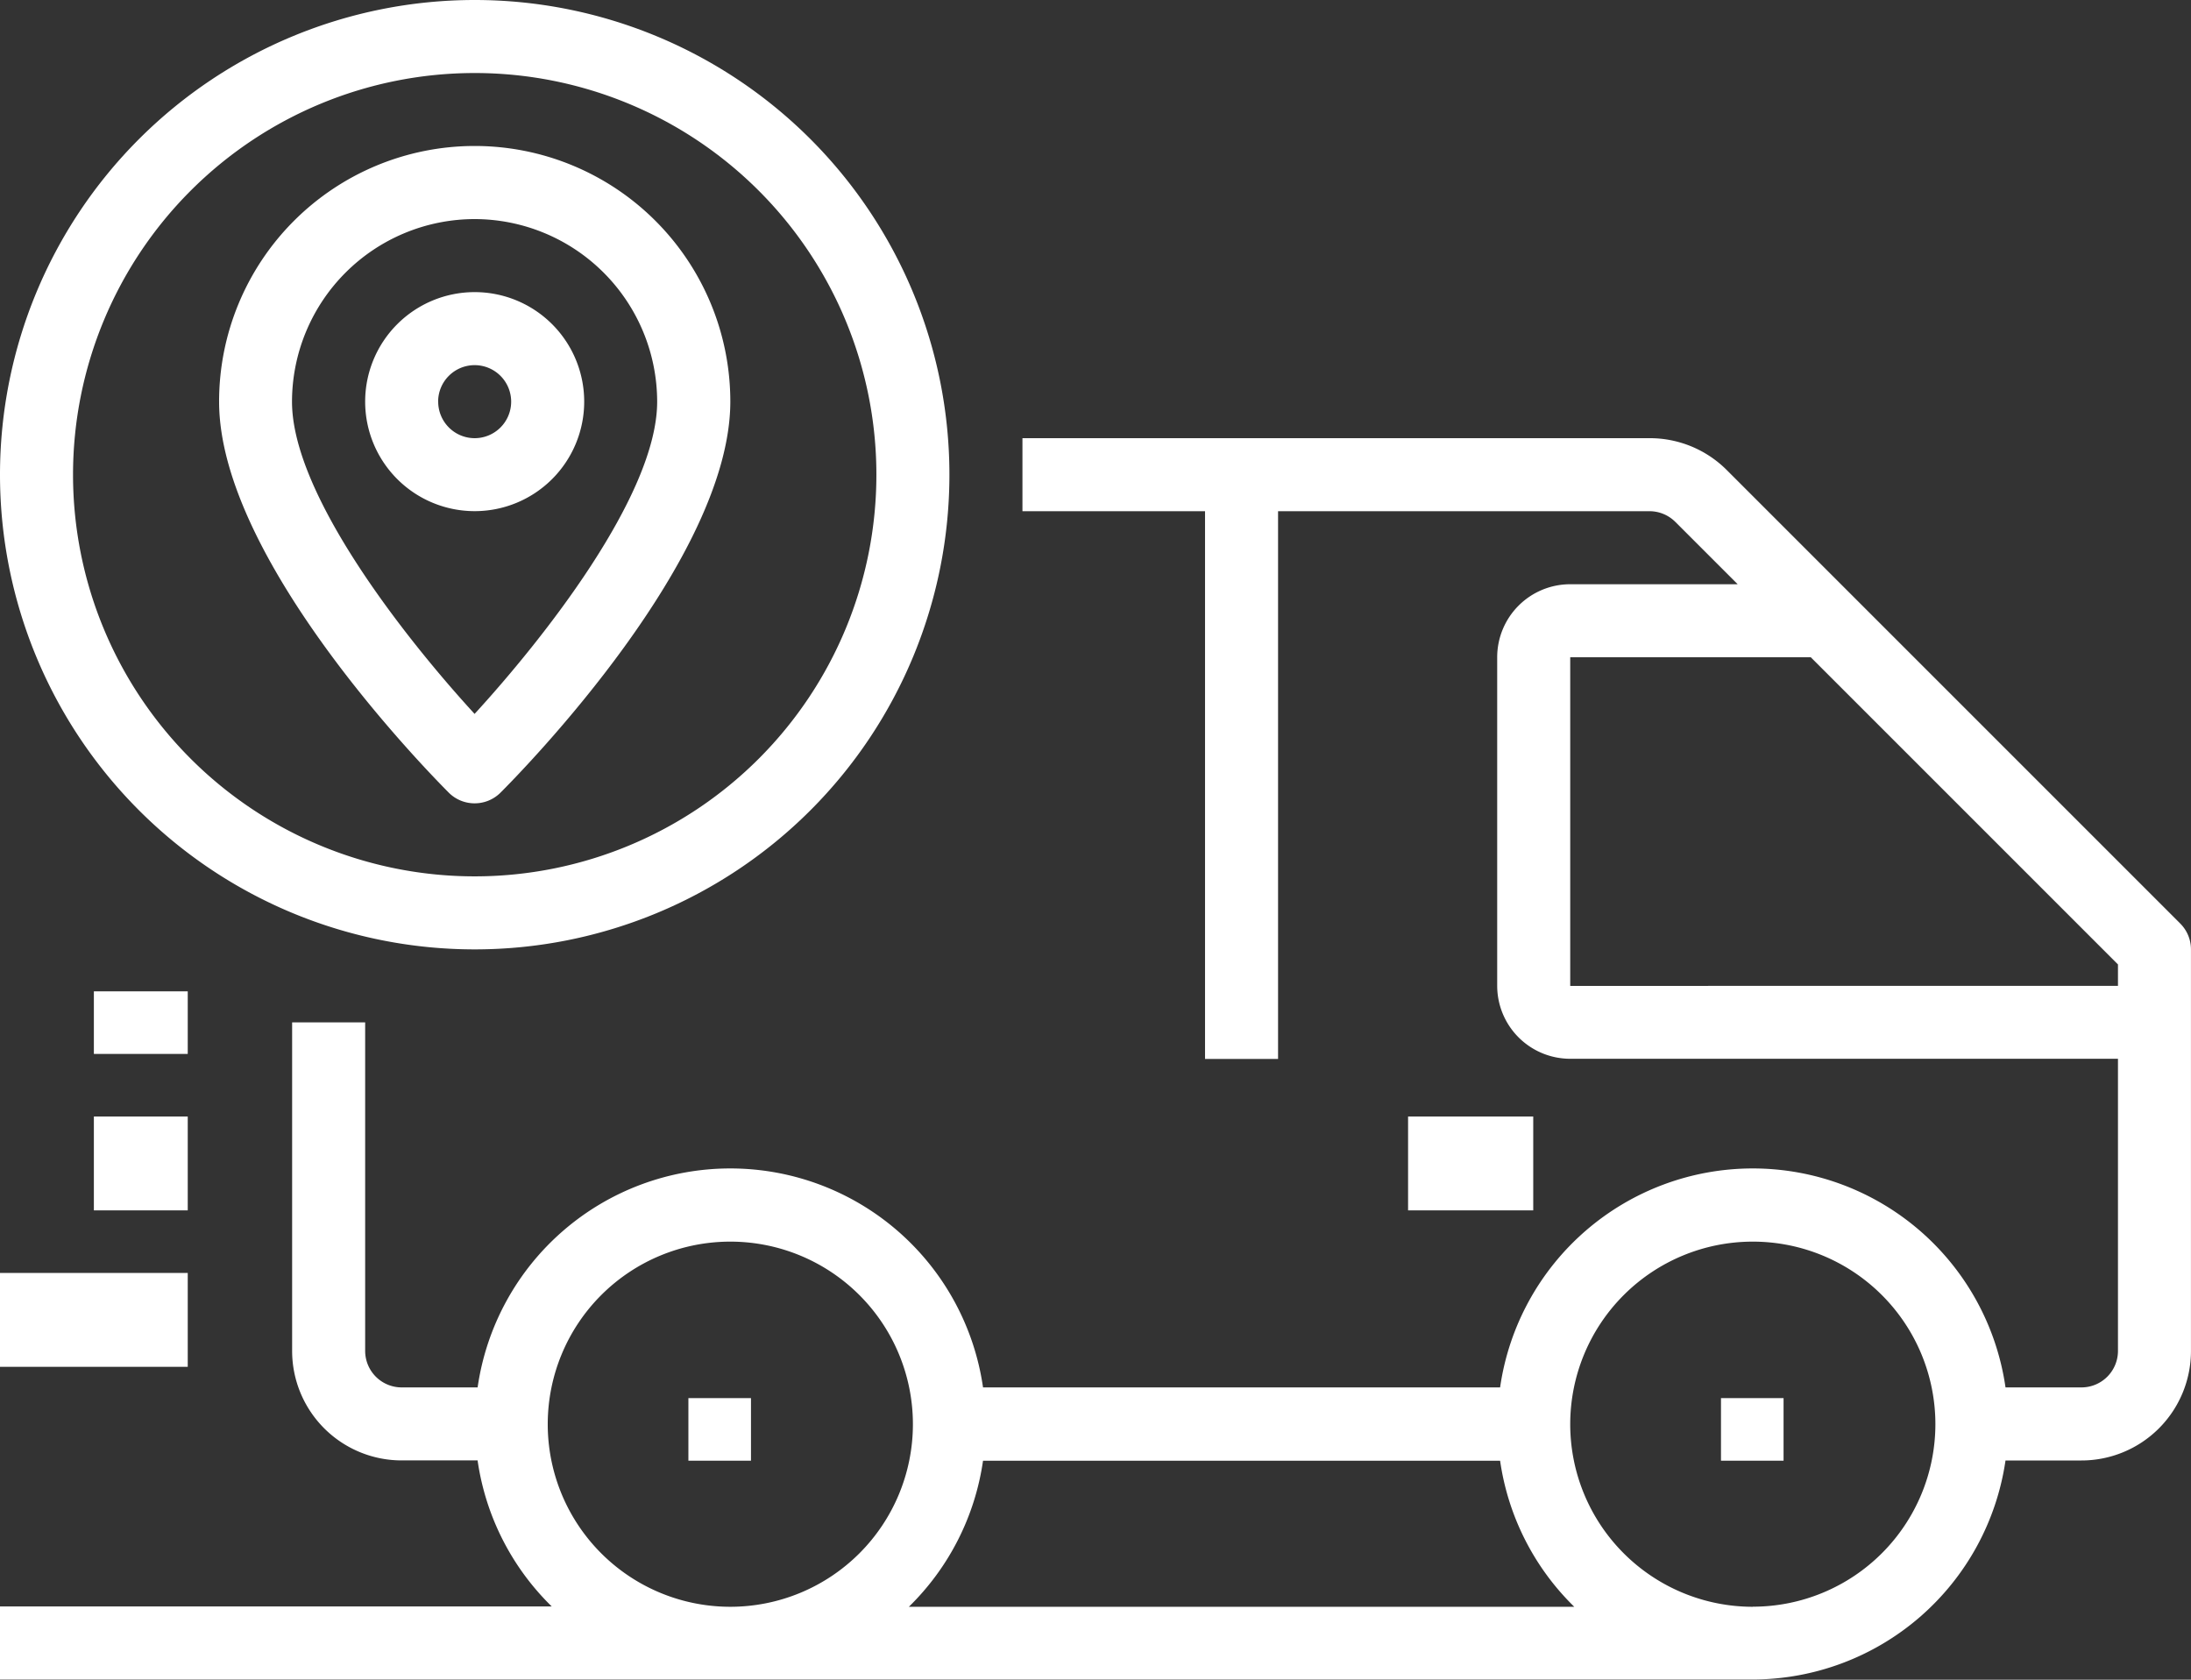
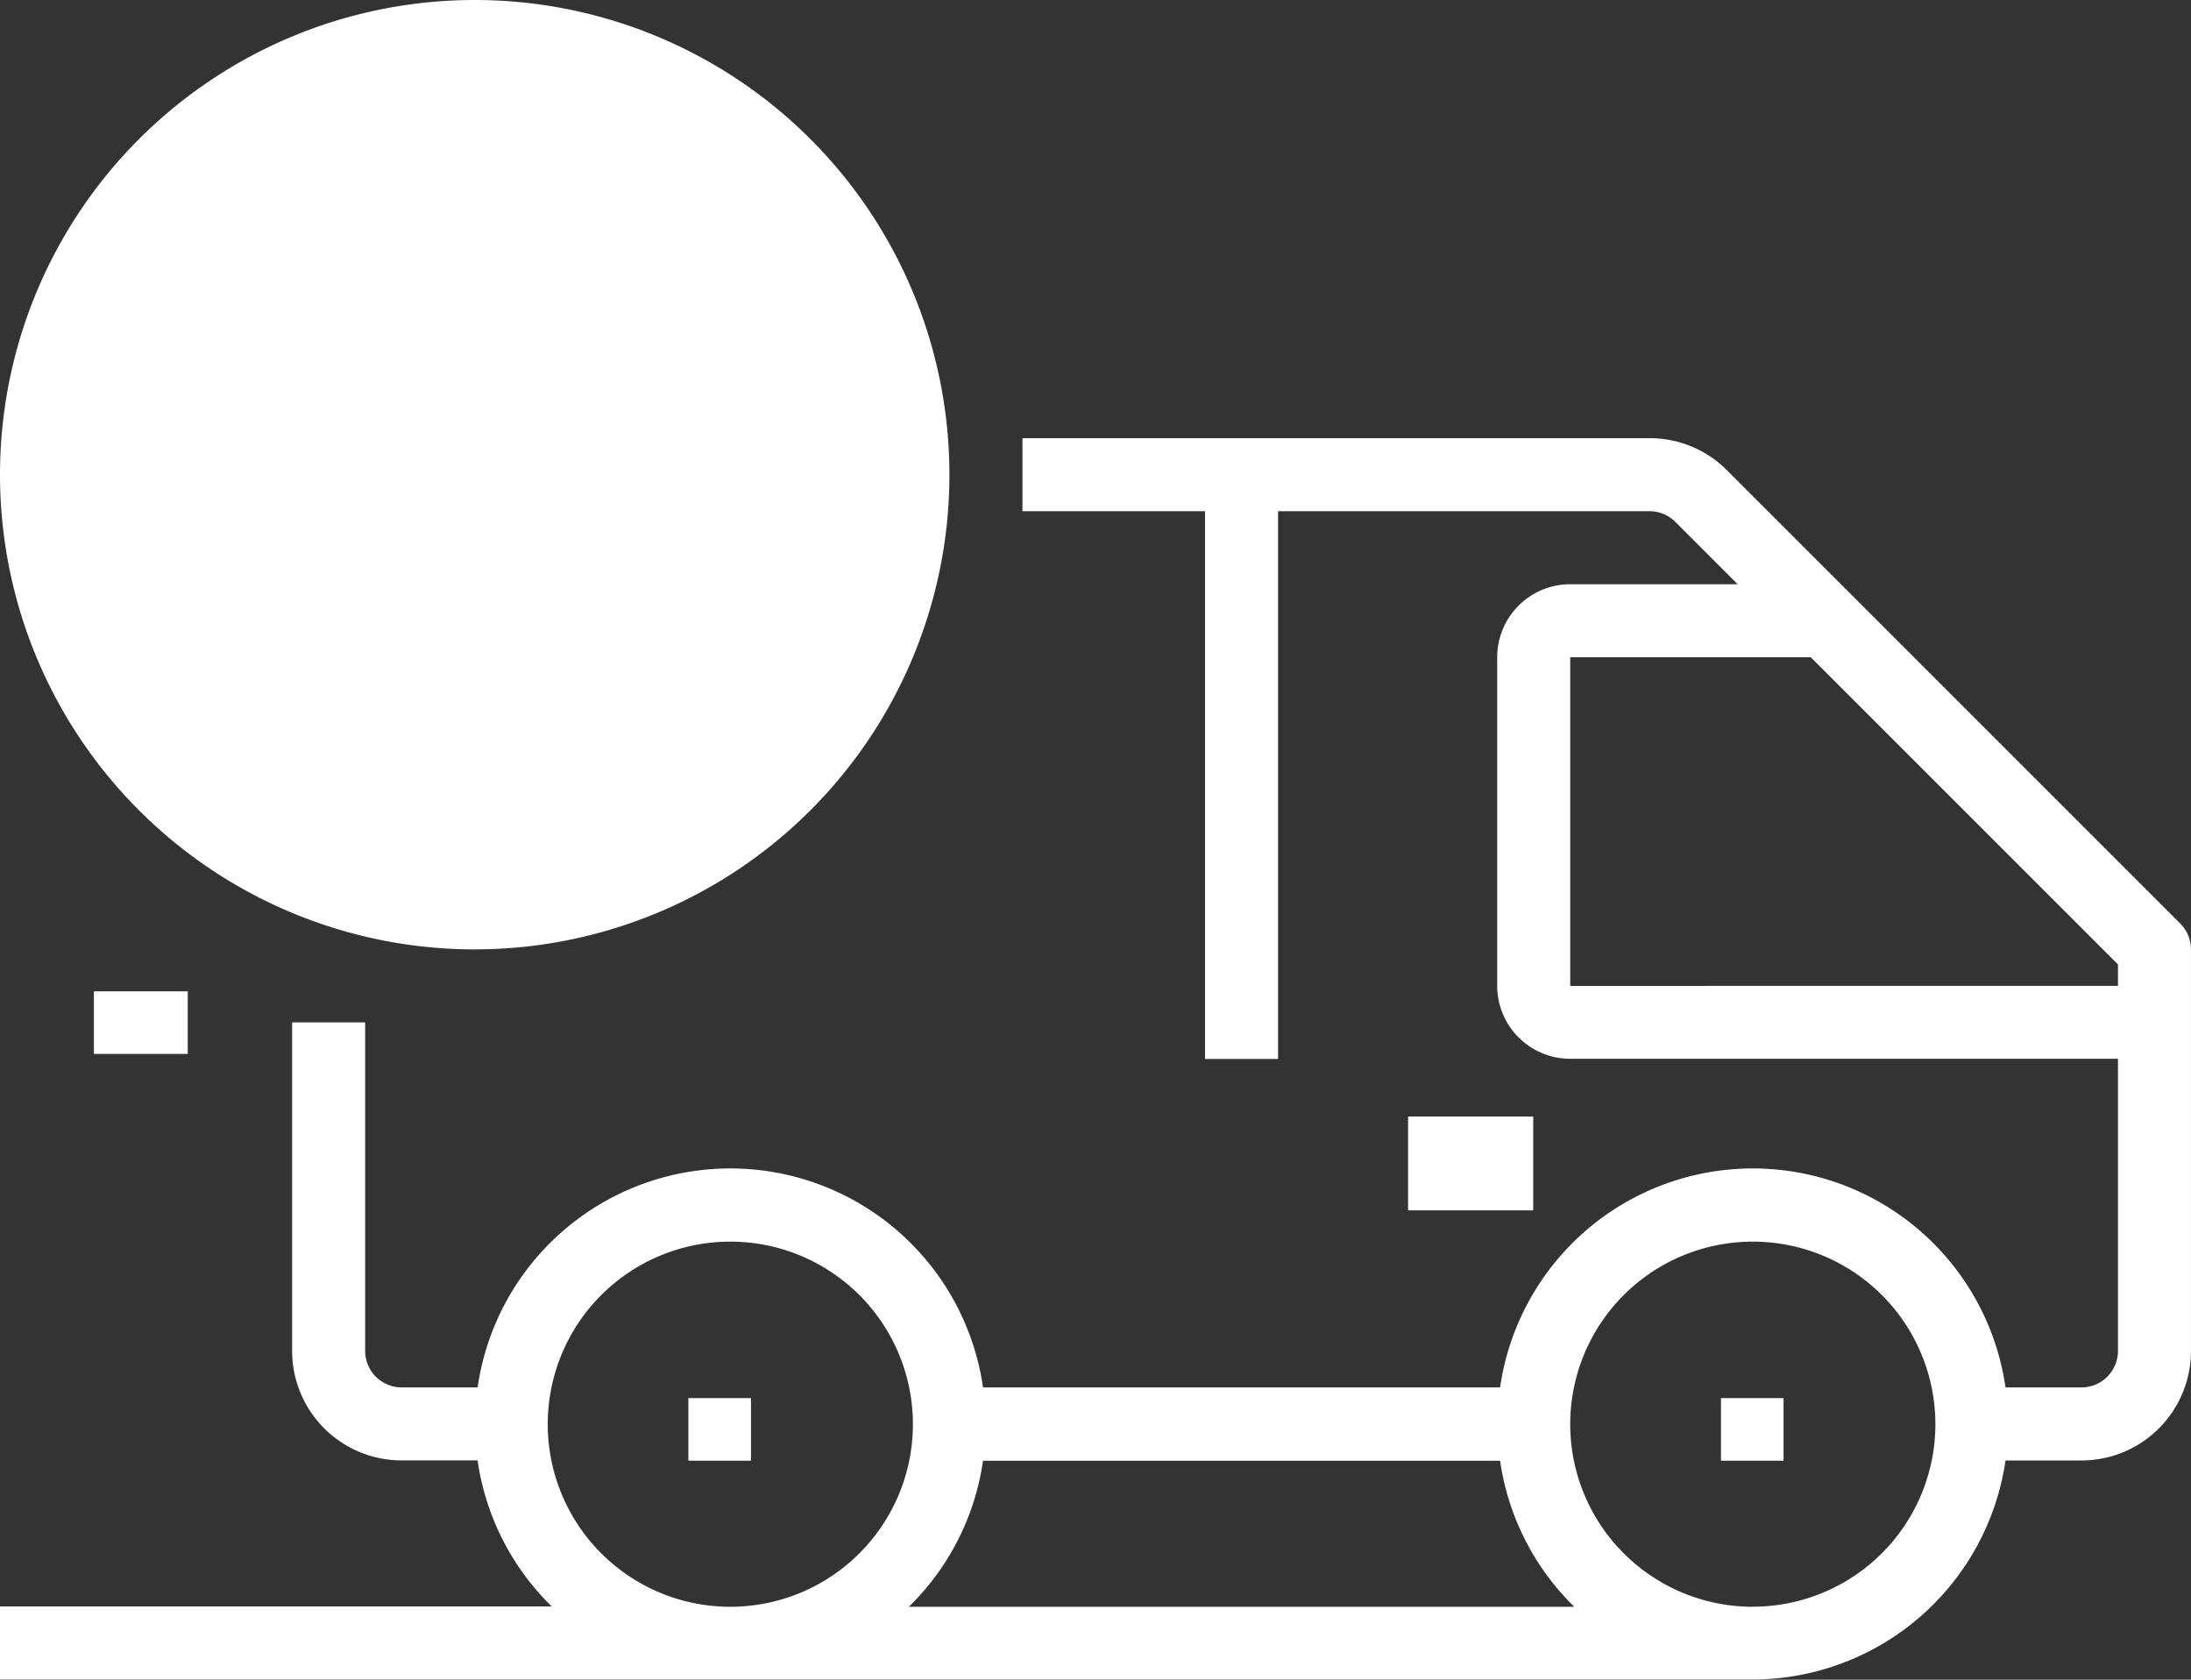
<svg xmlns="http://www.w3.org/2000/svg" width="70.021" height="53.683" viewBox="0 0 70.021 53.683">
  <rect x="0" y="0" width="70.021" height="53.683" fill="#333333" stroke="none" />
  <g id="Tracking" transform="translate(-2 -9)">
    <path id="Path_2688" data-name="Path 2688" d="M71.679,36.513,57.192,22.026A3.475,3.475,0,0,0,54.715,21H34.676v2.334h5.835V40.839h2.334V23.334h11.87a1.167,1.167,0,0,1,.826.342l1.992,1.992H52.182A2.334,2.334,0,0,0,49.848,28v10.5a2.334,2.334,0,0,0,2.334,2.334H69.687v9.336a1.167,1.167,0,0,1-1.167,1.167H66.093a8.159,8.159,0,0,0-16.152,0H33.416a8.159,8.159,0,0,0-16.152,0H14.837a1.167,1.167,0,0,1-1.167-1.167v-10.5H11.336v10.5a3.5,3.5,0,0,0,3.5,3.5h2.427a8.143,8.143,0,0,0,2.37,4.668H2v2.334H58.017a8.176,8.176,0,0,0,8.076-7H68.52a3.5,3.5,0,0,0,3.5-3.5V37.338a1.167,1.167,0,0,0-.342-.825Zm-52.174,16a5.835,5.835,0,1,1,5.835,5.835A5.835,5.835,0,0,1,19.505,52.509Zm11.541,5.835a8.143,8.143,0,0,0,2.37-4.668H49.941a8.143,8.143,0,0,0,2.37,4.668Zm26.971,0a5.835,5.835,0,1,1,5.835-5.835A5.835,5.835,0,0,1,58.017,58.345ZM52.182,38.505V28h7.686l9.819,9.819v.684Z" transform="translate(0 2.004)" fill="#fff" />
    <rect id="Rectangle_118" data-name="Rectangle 118" width="2" height="2" transform="translate(24 53.683)" fill="#fff" />
    <rect id="Rectangle_119" data-name="Rectangle 119" width="2" height="2" transform="translate(57 53.683)" fill="#fff" />
-     <rect id="Rectangle_120" data-name="Rectangle 120" width="6" height="3" transform="translate(2 49.683)" fill="#fff" />
-     <rect id="Rectangle_121" data-name="Rectangle 121" width="3" height="3" transform="translate(5 44.683)" fill="#fff" />
    <rect id="Rectangle_122" data-name="Rectangle 122" width="3" height="2" transform="translate(5 40.683)" fill="#fff" />
-     <path id="Path_2689" data-name="Path 2689" d="M17.171,39.342A15.171,15.171,0,1,0,2,24.171,15.171,15.171,0,0,0,17.171,39.342Zm0-28.008A12.837,12.837,0,1,1,4.334,24.171,12.837,12.837,0,0,1,17.171,11.334Z" fill="#fff" />
+     <path id="Path_2689" data-name="Path 2689" d="M17.171,39.342A15.171,15.171,0,1,0,2,24.171,15.171,15.171,0,0,0,17.171,39.342Zm0-28.008Z" fill="#fff" />
    <path id="Path_2690" data-name="Path 2690" d="M16.169,34.006a1.167,1.167,0,0,0,.825-.342c.752-.752,7.344-7.489,7.344-12.5A8.169,8.169,0,0,0,8,21.169c0,5.007,6.592,11.744,7.344,12.5A1.167,1.167,0,0,0,16.169,34.006Zm0-18.672A5.842,5.842,0,0,1,22,21.169c0,2.995-3.673,7.622-5.835,9.979-2.162-2.357-5.835-6.985-5.835-9.979a5.842,5.842,0,0,1,5.835-5.835Z" transform="translate(1.002 0.668)" fill="#fff" />
    <path id="Path_2691" data-name="Path 2691" d="M19,20.5A3.5,3.5,0,1,0,15.5,24,3.5,3.5,0,0,0,19,20.5Zm-4.668,0A1.167,1.167,0,1,1,15.5,21.668,1.167,1.167,0,0,1,14.334,20.5Z" transform="translate(1.67 1.336)" fill="#fff" />
    <rect id="Rectangle_123" data-name="Rectangle 123" width="4" height="3" transform="translate(47 44.683)" fill="#fff" />
  </g>
</svg>